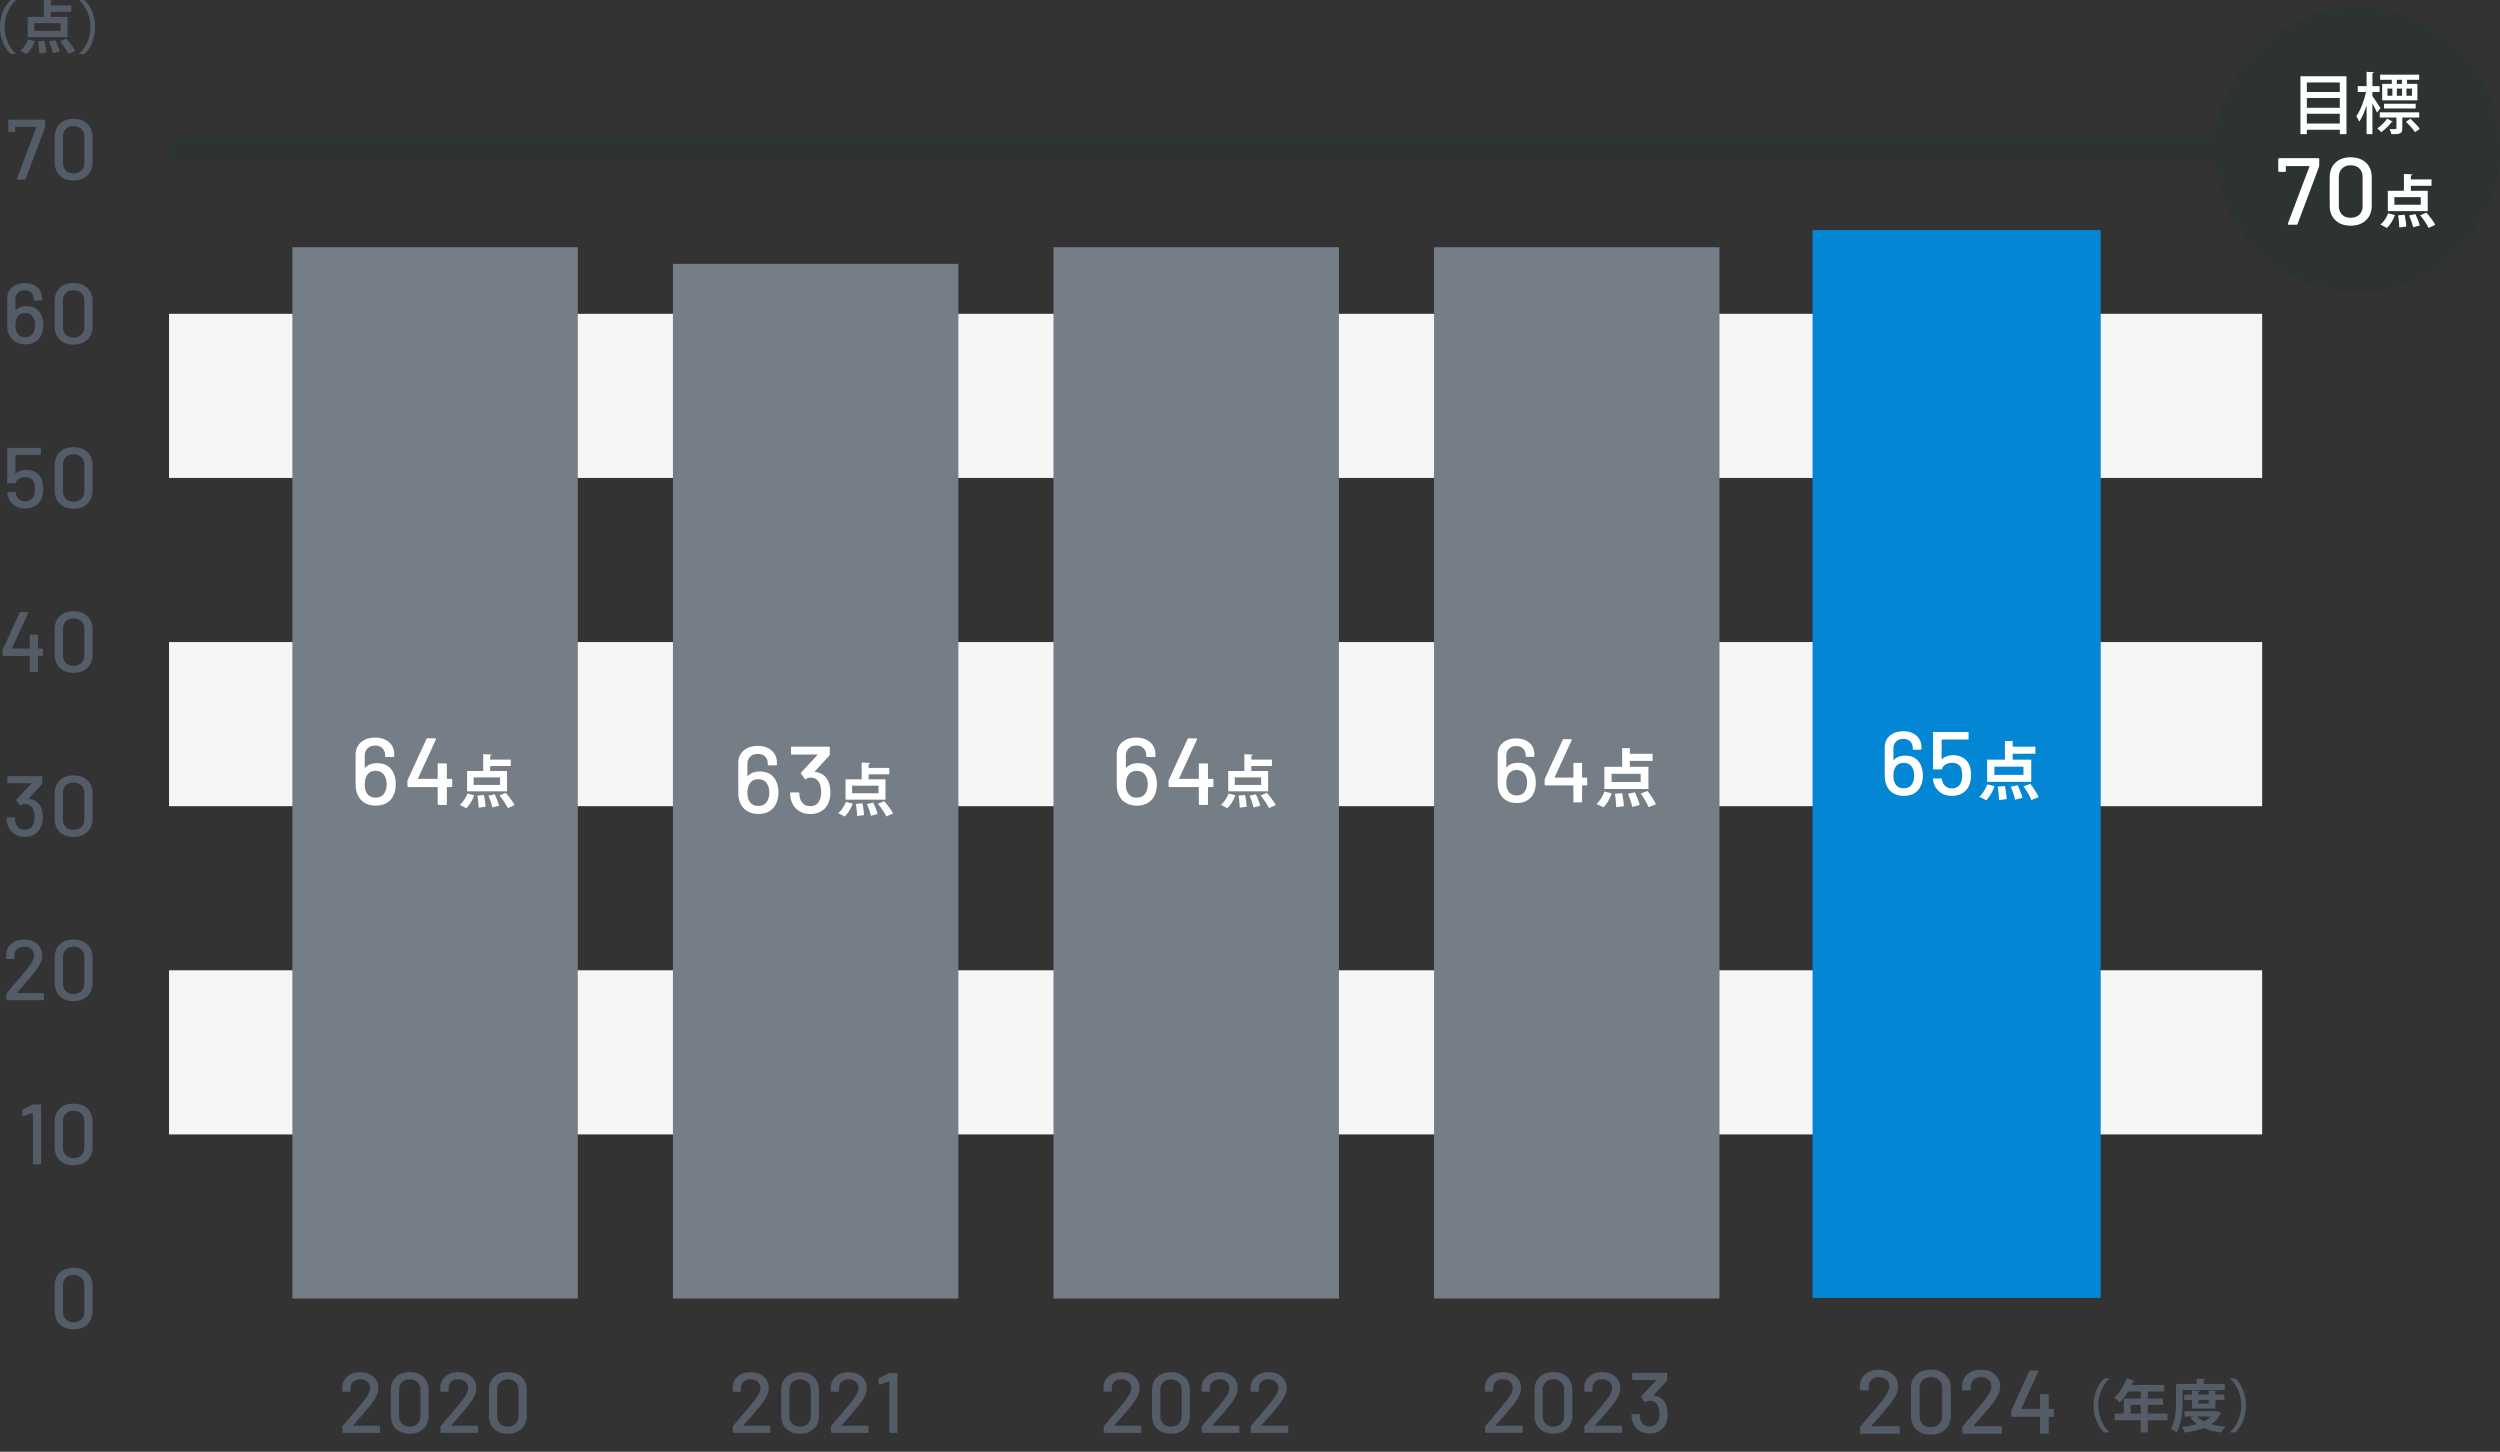
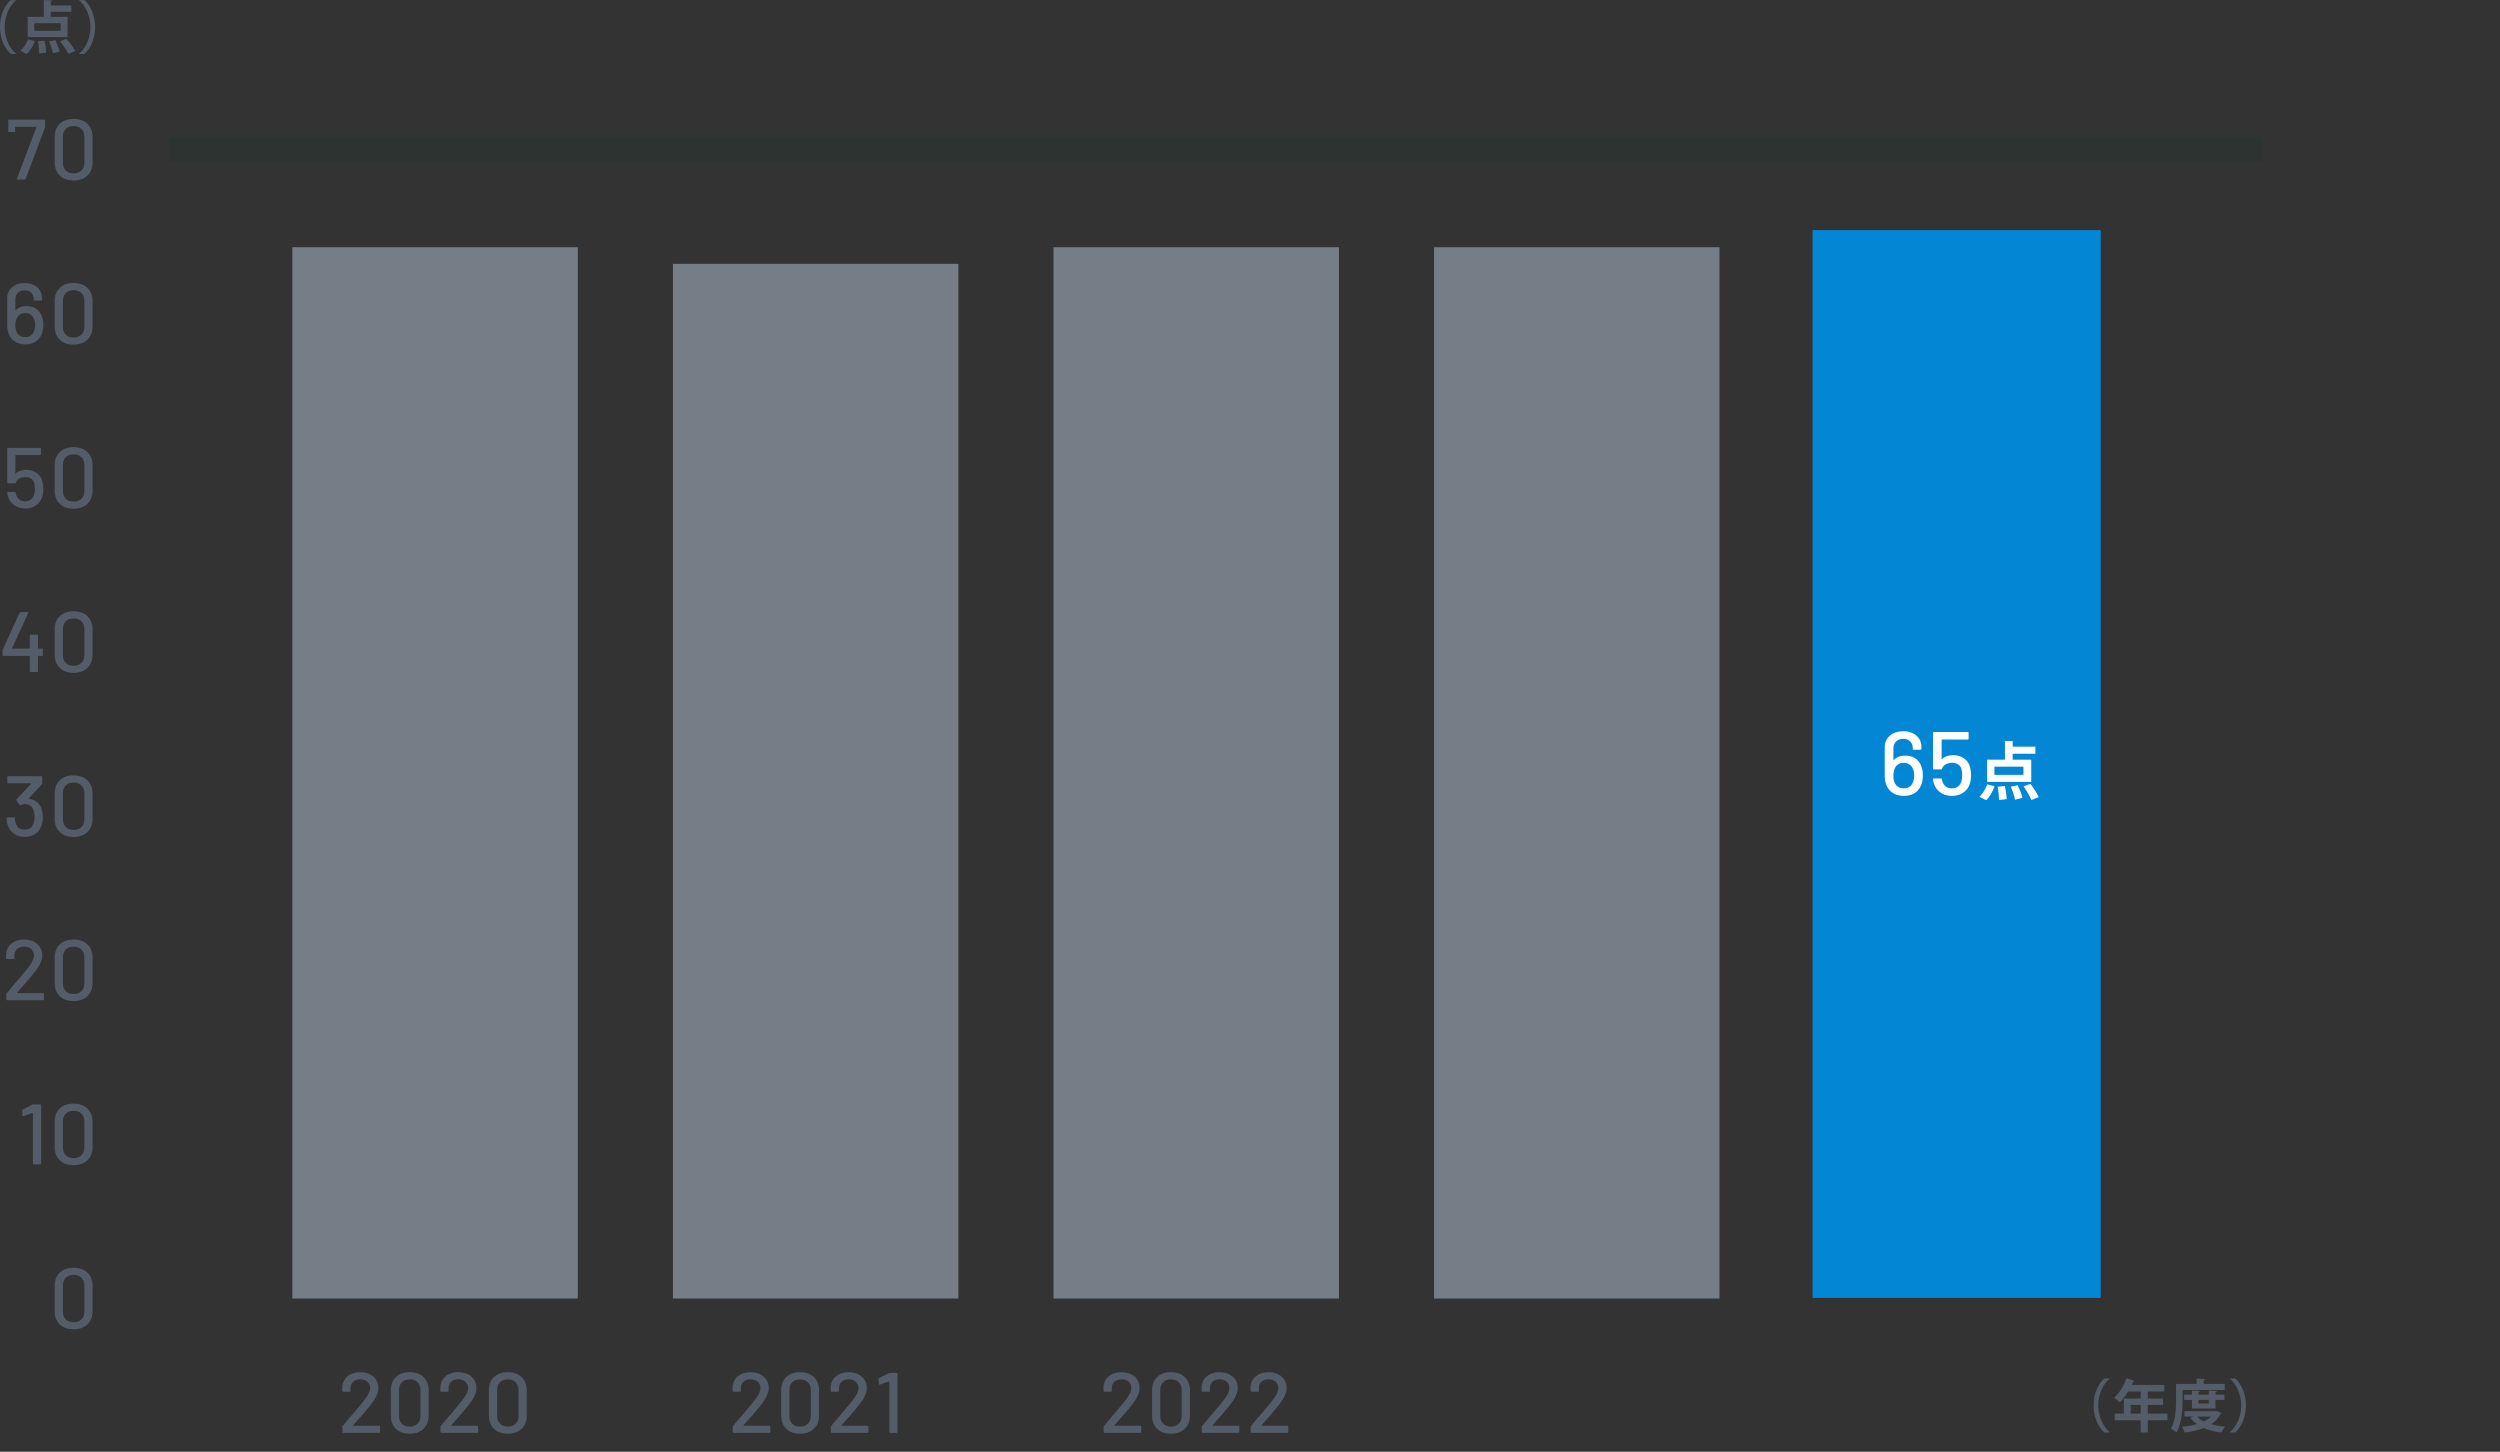
<svg xmlns="http://www.w3.org/2000/svg" id="a" viewBox="0 0 1051.07 610.34">
  <rect x="0" y="0" width="1051.07" height="610.34" fill="#333333" stroke="none" />
  <defs>
    <style>.d{fill:#f6f6f6}.e{fill:#fff}.f{fill:#757d86}.g{fill:#2c3331}.h{fill:#545c67}</style>
  </defs>
-   <path d="M71.07 407.94h880v69h-880zM71.07 269.94h880v69h-880zM71.07 131.94h880v69h-880z" class="d" />
  <path id="b" d="M71.07 57.94h880v10h-880z" class="g" />
-   <circle cx="991.07" cy="62.94" r="60" class="g" transform="rotate(-80.21 991.11 62.91)" />
-   <path d="M967.17 32.06h19.35v24.33h-2.8v-1.85h-13.86v1.85h-2.69V32.06Zm16.55 2.6h-13.86v4.03h13.86v-4.03Zm0 6.55h-13.86v4.12h13.86v-4.12Zm-13.86 10.72h13.86v-4.12h-13.86v4.12ZM997.42 40.35c.78 1.06 2.91 4.28 3.39 5.07l-1.43 1.93c-.39-.92-1.2-2.49-1.96-3.84v12.88h-2.44V44.27c-.87 2.72-1.93 5.24-3.08 6.89-.25-.7-.87-1.71-1.26-2.3 1.71-2.32 3.33-6.55 4.12-10.19h-3.5v-2.46h3.72v-6.02l3.08.17c-.03.22-.2.36-.64.45v5.4h3.02v2.46h-3.02v1.68Zm8.57 10.81c-.08.17-.25.22-.53.2-.98 1.34-2.69 3.08-4.34 4.23-.39-.5-1.09-1.2-1.65-1.62 1.57-1.04 3.22-2.69 4.14-4.09l2.38 1.29Zm11.12-1.74H1010v4.51c0 2.32-.98 2.49-4.62 2.49-.08-.67-.45-1.54-.76-2.16.59 0 1.15.03 1.57.03 1.2 0 1.34 0 1.34-.39v-4.48h-7v-2.18h16.58v2.18Zm-11.51-14.17v-1.71h-4.93v-2.16h16.41v2.16h-5.1v1.71h4.37v6.94h-14.81v-6.94h4.06Zm10.02 10.36h-13.3v-1.99h13.3v1.99Zm-11.87-8.37v3h2.07v-3h-2.07Zm6.13-1.99v-1.71h-2.18v1.71h2.18Zm0 1.99h-2.18v3h2.18v-3Zm5.46 18.34c-.76-1.18-2.41-3.05-3.81-4.4l1.88-1.26c1.4 1.29 3.11 3.05 3.92 4.26l-1.99 1.4Zm-1.29-15.34v-3h-2.32v3h2.32ZM961.9 94.35c-.07-.09-.07-.21-.02-.34l9.08-24c.03-.05.03-.1 0-.14s-.07-.06-.12-.06h-9.64c-.11 0-.16.05-.16.16v1.88c0 .27-.13.4-.4.4h-2.4c-.27 0-.4-.13-.4-.4v-4.96c0-.27.13-.4.4-.4h16.44c.27 0 .4.13.4.4v2.68c0 .11-.03.27-.08.48l-9.04 24.12c-.08.21-.23.32-.44.32h-3.32c-.13 0-.23-.05-.3-.14ZM981.85 92.59c-1.59-1.53-2.38-3.59-2.38-6.18V74.57c0-2.59.79-4.64 2.38-6.16 1.59-1.52 3.73-2.28 6.42-2.28s4.85.76 6.46 2.28c1.61 1.52 2.42 3.57 2.42 6.16v11.84c0 2.59-.81 4.65-2.42 6.18s-3.77 2.3-6.46 2.3-4.83-.77-6.42-2.3Zm10.1-2.36c.91-.89 1.36-2.09 1.36-3.58V74.41c0-1.49-.45-2.69-1.36-3.58s-2.13-1.34-3.68-1.34-2.69.45-3.6 1.34-1.36 2.09-1.36 3.58v12.24c0 1.49.45 2.69 1.36 3.58s2.11 1.34 3.6 1.34 2.77-.45 3.68-1.34ZM1006.9 90.44c-.72 2.02-1.99 4.1-3.38 5.4l-2.71-1.42c1.27-1.01 2.54-2.9 3.26-4.73l2.83.74Zm13.78-10.22v8.54h-16.78v-8.54h6.77v-7.08l3.6.19c-.02.24-.22.38-.67.46v1.63h8.67v2.69h-8.67v2.11h7.08Zm-2.93 5.86v-3.19h-11.09v3.19h11.09Zm-9.02 9.55c0-1.3-.22-3.43-.5-5.09l2.74-.26c.36 1.61.65 3.72.67 4.97l-2.9.38Zm5.81-.1c-.26-1.27-.98-3.36-1.68-4.94l2.64-.58c.74 1.51 1.54 3.53 1.85 4.8l-2.81.72Zm6.48.29c-.62-1.44-2.18-3.67-3.5-5.33l2.64-1.1c1.32 1.56 2.98 3.7 3.7 5.16l-2.83 1.27h-.01Z" class="e" />
  <path d="M7.14 75.4c-.06-.08-.07-.19-.02-.31l8.17-21.6s.02-.09 0-.13-.06-.05-.11-.05H6.5c-.1 0-.14.05-.14.14v1.69c0 .24-.12.36-.36.36H3.84c-.24 0-.36-.12-.36-.36v-4.46c0-.24.12-.36.36-.36h14.8c.24 0 .36.12.36.36v2.41c0 .1-.02.24-.07.43l-8.14 21.71c-.07.19-.2.29-.4.29H7.4c-.12 0-.21-.04-.27-.13ZM25.14 73.81C23.71 72.43 23 70.58 23 68.25V57.59c0-2.33.71-4.18 2.14-5.54 1.43-1.37 3.35-2.05 5.78-2.05s4.36.68 5.81 2.05 2.18 3.22 2.18 5.54v10.66c0 2.33-.73 4.18-2.18 5.56s-3.39 2.07-5.81 2.07-4.35-.69-5.78-2.07Zm9.09-2.12c.82-.8 1.22-1.88 1.22-3.22V57.45c0-1.34-.41-2.42-1.22-3.22-.82-.8-1.92-1.21-3.31-1.21s-2.42.4-3.24 1.21c-.82.8-1.22 1.88-1.22 3.22v11.02c0 1.34.41 2.42 1.22 3.22.82.8 1.9 1.21 3.24 1.21s2.5-.4 3.31-1.21ZM18.21 136.67c0 1.46-.24 2.75-.72 3.85-.55 1.37-1.41 2.42-2.57 3.15-1.17.73-2.57 1.1-4.23 1.1-1.78 0-3.28-.41-4.52-1.22-1.24-.82-2.11-1.97-2.61-3.46-.36-1.01-.54-2.17-.54-3.49v-11.09c0-1.97.68-3.54 2.05-4.72 1.37-1.17 3.16-1.76 5.36-1.76 1.42 0 2.67.26 3.76.79s1.94 1.27 2.54 2.21c.6.95.9 2.03.9 3.26v.72c0 .24-.12.36-.36.36h-2.74c-.24 0-.36-.12-.36-.36v-.32c0-1.08-.35-1.96-1.04-2.63-.7-.67-1.6-1.01-2.7-1.01-1.18 0-2.13.35-2.86 1.04s-1.1 1.62-1.1 2.77v4.54s.02.08.05.09c.04 0 .08 0 .13-.05 1.03-1.15 2.53-1.73 4.5-1.73 2.83 0 4.85 1.13 6.05 3.38.67 1.27 1.01 2.8 1.01 4.57Zm-3.46 0c0-1.22-.22-2.21-.65-2.95-.7-1.39-1.87-2.09-3.53-2.09-.84 0-1.56.19-2.16.56-.6.37-1.06.91-1.37 1.6-.38.79-.58 1.81-.58 3.06 0 1.01.16 1.86.47 2.56.31.77.78 1.35 1.4 1.75s1.38.59 2.27.59c1.75 0 2.95-.77 3.6-2.3.36-.77.54-1.69.54-2.77ZM25.14 142.81c-1.43-1.38-2.14-3.23-2.14-5.56v-10.66c0-2.33.71-4.18 2.14-5.54 1.43-1.37 3.35-2.05 5.78-2.05s4.36.68 5.81 2.05 2.18 3.22 2.18 5.54v10.66c0 2.33-.73 4.18-2.18 5.56s-3.39 2.07-5.81 2.07-4.35-.69-5.78-2.07Zm9.09-2.12c.82-.8 1.22-1.88 1.22-3.22v-11.02c0-1.34-.41-2.42-1.22-3.22-.82-.8-1.92-1.21-3.31-1.21s-2.42.4-3.24 1.21c-.82.8-1.22 1.88-1.22 3.22v11.02c0 1.34.41 2.42 1.22 3.22.82.8 1.9 1.21 3.24 1.21s2.5-.4 3.31-1.21ZM18.21 205.64c0 1.13-.14 2.17-.43 3.13-.46 1.54-1.33 2.75-2.61 3.65s-2.81 1.35-4.59 1.35-3.25-.43-4.5-1.3c-1.25-.86-2.12-2.04-2.63-3.53-.24-.67-.37-1.26-.4-1.76v-.07c0-.19.11-.29.32-.29h2.84c.22 0 .34.11.36.32.02.17.08.42.18.76.26.89.73 1.59 1.39 2.11s1.46.77 2.39.77c.98 0 1.82-.27 2.5-.81s1.15-1.29 1.39-2.25c.17-.5.25-1.2.25-2.09 0-.79-.07-1.52-.22-2.2-.17-.91-.59-1.61-1.28-2.11-.68-.49-1.53-.74-2.54-.74-.94 0-1.78.21-2.52.63s-1.22.98-1.44 1.67c-.07.22-.2.32-.4.32H3.39c-.24 0-.36-.12-.36-.36v-14.18c0-.24.12-.36.36-.36h13.46c.24 0 .36.12.36.36v2.27c0 .24-.12.36-.36.36H6.63c-.1 0-.14.05-.14.14l-.04 7.52c0 .14.06.18.18.11.58-.5 1.24-.88 2-1.13s1.55-.38 2.39-.38c1.68 0 3.13.42 4.34 1.26 1.21.84 2.02 2.02 2.43 3.53.26 1.06.4 2.15.4 3.28l.02.02ZM25.14 211.81c-1.43-1.38-2.14-3.23-2.14-5.56v-10.66c0-2.33.71-4.18 2.14-5.54 1.43-1.37 3.35-2.05 5.78-2.05s4.36.68 5.81 2.05c1.45 1.37 2.18 3.22 2.18 5.54v10.66c0 2.33-.73 4.18-2.18 5.56s-3.39 2.07-5.81 2.07-4.35-.69-5.78-2.07Zm9.09-2.12c.82-.8 1.22-1.88 1.22-3.22v-11.02c0-1.34-.41-2.42-1.22-3.22-.82-.8-1.92-1.21-3.31-1.21s-2.42.4-3.24 1.21c-.82.8-1.22 1.88-1.22 3.22v11.02c0 1.34.41 2.42 1.22 3.22.82.8 1.9 1.21 3.24 1.21s2.5-.4 3.31-1.21ZM18.02 273.02v2.38c0 .24-.12.36-.36.36h-1.55c-.1 0-.14.05-.14.14v6.26c0 .24-.12.36-.36.36h-2.74c-.24 0-.36-.12-.36-.36v-6.26c0-.1-.05-.14-.14-.14H1.43c-.24 0-.36-.12-.36-.36v-1.94c0-.12.04-.26.11-.43l7.09-15.44c.07-.17.2-.25.4-.25h2.88c.12 0 .21.04.27.13.06.08.07.19.02.31L5.07 272.5s-.02.09 0 .13.06.05.11.05h7.2c.1 0 .14-.05.14-.14v-5.36c0-.24.12-.36.36-.36h2.74c.24 0 .36.12.36.36v5.36c0 .1.05.14.14.14h1.55c.24 0 .36.12.36.36v-.02h-.01ZM25.14 280.81c-1.43-1.38-2.14-3.23-2.14-5.56v-10.66c0-2.33.71-4.18 2.14-5.54 1.43-1.36 3.35-2.05 5.78-2.05s4.36.68 5.81 2.05 2.18 3.22 2.18 5.54v10.66c0 2.33-.73 4.18-2.18 5.56s-3.39 2.07-5.81 2.07-4.35-.69-5.78-2.07Zm9.09-2.12c.82-.8 1.22-1.88 1.22-3.22v-11.02c0-1.34-.41-2.42-1.22-3.22-.82-.8-1.92-1.21-3.31-1.21s-2.42.4-3.24 1.21c-.82.8-1.22 1.88-1.22 3.22v11.02c0 1.34.41 2.42 1.22 3.22.82.8 1.9 1.21 3.24 1.21s2.5-.4 3.31-1.21ZM18.01 343.64c0 1.27-.19 2.45-.58 3.53-.53 1.49-1.4 2.63-2.63 3.44-1.22.8-2.7 1.21-4.43 1.21s-3.22-.44-4.48-1.33-2.14-2.09-2.65-3.6c-.26-.67-.42-1.63-.47-2.88 0-.24.12-.36.36-.36H5.9c.24 0 .36.12.36.36.05.86.14 1.5.29 1.91.24.89.69 1.6 1.35 2.12.66.53 1.48.79 2.47.79 1.82 0 3.05-.83 3.67-2.48.31-.72.47-1.66.47-2.81 0-1.22-.19-2.32-.58-3.28-.67-1.49-1.87-2.23-3.6-2.23-.41 0-.92.18-1.55.54a.53.53 0 0 1-.22.07c-.12 0-.22-.06-.29-.18l-1.37-1.87c-.05-.09-.07-.18-.07-.25s.04-.16.11-.25l6.16-6.59c.07-.12.05-.18-.07-.18H3.45c-.24 0-.36-.12-.36-.36v-2.27c0-.24.12-.36.36-.36h13.97c.24 0 .36.12.36.36v2.59c0 .12-.06.26-.18.43l-5.47 5.98s-.06.09-.04.13.07.07.14.09c1.22.12 2.26.5 3.1 1.13.84.64 1.49 1.48 1.94 2.54.48 1.18.72 2.53.72 4.07h.02ZM25.14 349.81c-1.43-1.38-2.14-3.23-2.14-5.56v-10.66c0-2.33.71-4.18 2.14-5.54 1.43-1.37 3.35-2.05 5.78-2.05s4.36.68 5.81 2.05 2.18 3.22 2.18 5.54v10.66c0 2.33-.73 4.18-2.18 5.56s-3.39 2.07-5.81 2.07-4.35-.69-5.78-2.07Zm9.09-2.12c.82-.8 1.22-1.88 1.22-3.22v-11.02c0-1.34-.41-2.42-1.22-3.22-.82-.8-1.92-1.21-3.31-1.21s-2.42.4-3.24 1.21c-.82.8-1.22 1.88-1.22 3.22v11.02c0 1.34.41 2.42 1.22 3.22.82.8 1.9 1.21 3.24 1.21s2.5-.4 3.31-1.21ZM7.14 417.48s.06.05.11.05h10.84c.24 0 .36.12.36.36v2.27c0 .24-.12.36-.36.36H3.01c-.24 0-.36-.12-.36-.36v-2.2c0-.17.06-.31.18-.43.82-.94 2.69-3.13 5.62-6.59l2.48-2.99c2.23-2.66 3.35-4.73 3.35-6.19 0-1.13-.38-2.03-1.13-2.72-.76-.68-1.76-1.03-3.01-1.03s-2.25.35-2.99 1.04c-.74.7-1.1 1.61-1.08 2.74v1.08c0 .24-.12.36-.36.36H2.94c-.24 0-.36-.12-.36-.36v-1.55c.05-1.25.4-2.35 1.06-3.31s1.55-1.7 2.68-2.21c1.13-.52 2.4-.77 3.82-.77 1.54 0 2.88.29 4.03.86 1.15.58 2.04 1.37 2.66 2.38s.94 2.15.94 3.42c0 1.99-1.08 4.34-3.24 7.06-.96 1.22-2.1 2.6-3.42 4.12s-2.64 3.02-3.96 4.48c-.02.05-.02.09 0 .13h-.01ZM25.14 418.81c-1.43-1.38-2.14-3.23-2.14-5.56v-10.66c0-2.33.71-4.18 2.14-5.54 1.43-1.37 3.35-2.05 5.78-2.05s4.36.68 5.81 2.05 2.18 3.22 2.18 5.54v10.66c0 2.33-.73 4.18-2.18 5.56s-3.39 2.07-5.81 2.07-4.35-.69-5.78-2.07Zm9.09-2.12c.82-.8 1.22-1.88 1.22-3.22v-11.02c0-1.34-.41-2.42-1.22-3.22-.82-.8-1.92-1.21-3.31-1.21s-2.42.4-3.24 1.21c-.82.8-1.22 1.88-1.22 3.22v11.02c0 1.34.41 2.42 1.22 3.22.82.8 1.9 1.21 3.24 1.21s2.5-.4 3.31-1.21ZM14.1 464.32h2.84c.24 0 .36.12.36.36v24.48c0 .24-.12.36-.36.36H14.2c-.24 0-.36-.12-.36-.36v-21.13s-.02-.08-.05-.11c-.04-.02-.08-.02-.13 0l-3.78 1.3s-.11.04-.18.04c-.14 0-.23-.1-.25-.29l-.14-2.05c0-.24.07-.38.22-.43l4.1-2.05c.14-.07.3-.11.47-.11ZM25.14 487.81c-1.43-1.38-2.14-3.23-2.14-5.56v-10.66c0-2.33.71-4.18 2.14-5.54 1.43-1.36 3.35-2.05 5.78-2.05s4.36.68 5.81 2.05 2.18 3.22 2.18 5.54v10.66c0 2.33-.73 4.18-2.18 5.56s-3.39 2.07-5.81 2.07-4.35-.69-5.78-2.07Zm9.09-2.12c.82-.8 1.22-1.88 1.22-3.22v-11.02c0-1.34-.41-2.42-1.22-3.22-.82-.8-1.92-1.21-3.31-1.21s-2.42.4-3.24 1.21c-.82.8-1.22 1.88-1.22 3.22v11.02c0 1.34.41 2.42 1.22 3.22.82.8 1.9 1.21 3.24 1.21s2.5-.4 3.31-1.21ZM25.14 556.81c-1.43-1.38-2.14-3.23-2.14-5.56v-10.66c0-2.33.71-4.18 2.14-5.54 1.43-1.37 3.35-2.05 5.78-2.05s4.36.68 5.81 2.05 2.18 3.22 2.18 5.54v10.66c0 2.33-.73 4.18-2.18 5.56s-3.39 2.07-5.81 2.07-4.35-.69-5.78-2.07Zm9.09-2.12c.82-.8 1.22-1.88 1.22-3.22v-11.02c0-1.34-.41-2.42-1.22-3.22-.82-.8-1.92-1.21-3.31-1.21s-2.42.4-3.24 1.21c-.82.8-1.22 1.88-1.22 3.22v11.02c0 1.34.41 2.42 1.22 3.22.82.8 1.9 1.21 3.24 1.21s2.5-.4 3.31-1.21ZM6.72.14C4.1 2.32 1.97 6.52 1.97 11.35s2.18 9.07 4.75 11.21v.12H4.49C2.02 20.5 0 16.25 0 11.35S2.01 2.2 4.49.02h2.23v.12ZM14.64 17.3c-.72 2.02-1.99 4.1-3.38 5.4l-2.71-1.42c1.27-1.01 2.54-2.9 3.26-4.73l2.83.74ZM28.42 7.08v8.54H11.64V7.08h6.77V0l3.6.19c-.02.24-.22.38-.67.46v1.63H30v2.69h-8.66v2.11h7.08Zm-2.93 5.86V9.75H14.4v3.19h11.09Zm-9.03 9.55c0-1.3-.22-3.43-.5-5.09l2.74-.26c.36 1.61.65 3.72.67 4.97l-2.9.38h-.01Zm5.81-.1c-.26-1.27-.98-3.36-1.68-4.94l2.64-.58c.74 1.51 1.54 3.53 1.85 4.8l-2.81.72Zm6.48.29c-.62-1.44-2.18-3.67-3.5-5.33l2.64-1.1c1.32 1.56 2.98 3.7 3.7 5.16l-2.83 1.27h-.01ZM33.26 22.56c2.62-2.18 4.75-6.38 4.75-11.21S35.83 2.28 33.26.14V.02h2.23c2.5 2.18 4.49 6.43 4.49 11.33s-1.99 9.14-4.49 11.33h-2.23v-.12Z" class="h" />
  <path d="M442.92 103.94h120v442h-120zM602.92 103.94h120v442h-120zM282.92 110.94h120v435h-120zM122.92 103.94h120v442h-120z" class="f" />
  <path d="M148.45 599.37s.06.05.11.05h10.84c.24 0 .36.12.36.36v2.27c0 .24-.12.36-.36.36h-15.08c-.24 0-.36-.12-.36-.36v-2.2c0-.17.06-.31.18-.43.82-.94 2.69-3.13 5.62-6.59l2.48-2.99c2.23-2.66 3.35-4.73 3.35-6.19 0-1.13-.38-2.03-1.13-2.72-.76-.68-1.76-1.03-3.01-1.03s-2.25.35-2.99 1.04c-.74.7-1.1 1.61-1.08 2.74v1.08c0 .24-.12.36-.36.36h-2.77c-.24 0-.36-.12-.36-.36v-1.55c.05-1.25.4-2.35 1.06-3.31s1.55-1.7 2.68-2.21c1.13-.52 2.4-.77 3.82-.77 1.54 0 2.88.29 4.03.86 1.15.58 2.04 1.37 2.66 2.38s.94 2.15.94 3.42c0 1.99-1.08 4.34-3.24 7.06-.96 1.22-2.1 2.6-3.42 4.12s-2.64 3.02-3.96 4.48c-.02.05-.02.09 0 .13h-.01ZM166.45 600.71c-1.43-1.38-2.14-3.23-2.14-5.56v-10.66c0-2.33.71-4.18 2.14-5.54 1.43-1.37 3.35-2.05 5.78-2.05s4.36.68 5.81 2.05 2.18 3.22 2.18 5.54v10.66c0 2.33-.73 4.18-2.18 5.56-1.45 1.38-3.39 2.07-5.81 2.07s-4.35-.69-5.78-2.07Zm9.09-2.12c.82-.8 1.22-1.88 1.22-3.22v-11.02c0-1.34-.41-2.42-1.22-3.22-.82-.8-1.92-1.21-3.31-1.21s-2.42.4-3.24 1.21c-.82.8-1.22 1.88-1.22 3.22v11.02c0 1.34.41 2.42 1.22 3.22.82.8 1.9 1.21 3.24 1.21s2.5-.4 3.31-1.21ZM189.69 599.37s.06.05.11.05h10.84c.24 0 .36.12.36.36v2.27c0 .24-.12.36-.36.36h-15.08c-.24 0-.36-.12-.36-.36v-2.2c0-.17.06-.31.18-.43.82-.94 2.69-3.13 5.62-6.59l2.48-2.99c2.23-2.66 3.35-4.73 3.35-6.19 0-1.13-.38-2.03-1.13-2.72-.76-.68-1.76-1.03-3.01-1.03s-2.24.35-2.99 1.04c-.74.7-1.1 1.61-1.08 2.74v1.08c0 .24-.12.36-.36.36h-2.77c-.24 0-.36-.12-.36-.36v-1.55c.05-1.25.4-2.35 1.06-3.31s1.55-1.7 2.68-2.21c1.13-.52 2.4-.77 3.82-.77 1.54 0 2.88.29 4.03.86s2.04 1.37 2.66 2.38.94 2.15.94 3.42c0 1.99-1.08 4.34-3.24 7.06-.96 1.22-2.1 2.6-3.42 4.12s-2.64 3.02-3.96 4.48c-.02.05-.02.09 0 .13h-.01ZM207.69 600.71c-1.43-1.38-2.14-3.23-2.14-5.56v-10.66c0-2.33.71-4.18 2.14-5.54 1.43-1.36 3.35-2.05 5.78-2.05s4.36.68 5.81 2.05 2.18 3.22 2.18 5.54v10.66c0 2.33-.73 4.18-2.18 5.56-1.45 1.38-3.39 2.07-5.81 2.07s-4.35-.69-5.78-2.07Zm9.09-2.12c.82-.8 1.22-1.88 1.22-3.22v-11.02c0-1.34-.41-2.42-1.22-3.22-.82-.8-1.92-1.21-3.31-1.21s-2.42.4-3.24 1.21c-.82.8-1.22 1.88-1.22 3.22v11.02c0 1.34.41 2.42 1.22 3.22.82.8 1.9 1.21 3.24 1.21s2.5-.4 3.31-1.21ZM312.57 599.37s.06.05.11.05h10.84c.24 0 .36.12.36.36v2.27c0 .24-.12.36-.36.36h-15.08c-.24 0-.36-.12-.36-.36v-2.2c0-.17.06-.31.18-.43.82-.94 2.69-3.13 5.62-6.59l2.48-2.99c2.23-2.66 3.35-4.73 3.35-6.19 0-1.13-.38-2.03-1.13-2.72-.76-.68-1.76-1.03-3.01-1.03s-2.25.35-2.99 1.04c-.74.7-1.1 1.61-1.08 2.74v1.08c0 .24-.12.36-.36.36h-2.77c-.24 0-.36-.12-.36-.36v-1.55c.05-1.25.4-2.35 1.06-3.31s1.55-1.7 2.68-2.21c1.13-.52 2.4-.77 3.82-.77 1.54 0 2.88.29 4.03.86 1.15.58 2.04 1.37 2.66 2.38s.94 2.15.94 3.42c0 1.99-1.08 4.34-3.24 7.06-.96 1.22-2.1 2.6-3.42 4.12s-2.64 3.02-3.96 4.48c-.02.05-.02.09 0 .13h-.01ZM330.57 600.71c-1.43-1.38-2.14-3.23-2.14-5.56v-10.66c0-2.33.71-4.18 2.14-5.54 1.43-1.37 3.35-2.05 5.78-2.05s4.36.68 5.81 2.05 2.18 3.22 2.18 5.54v10.66c0 2.33-.73 4.18-2.18 5.56-1.45 1.38-3.39 2.07-5.81 2.07s-4.35-.69-5.78-2.07Zm9.09-2.12c.82-.8 1.22-1.88 1.22-3.22v-11.02c0-1.34-.41-2.42-1.22-3.22-.82-.8-1.92-1.21-3.31-1.21s-2.42.4-3.24 1.21c-.82.8-1.22 1.88-1.22 3.22v11.02c0 1.34.41 2.42 1.22 3.22.82.8 1.9 1.21 3.24 1.21s2.5-.4 3.31-1.21ZM353.81 599.37s.06.05.11.05h10.84c.24 0 .36.12.36.36v2.27c0 .24-.12.36-.36.36h-15.08c-.24 0-.36-.12-.36-.36v-2.2c0-.17.06-.31.18-.43.82-.94 2.69-3.13 5.62-6.59l2.48-2.99c2.23-2.66 3.35-4.73 3.35-6.19 0-1.13-.38-2.03-1.13-2.72-.76-.68-1.76-1.03-3.01-1.03s-2.24.35-2.99 1.04c-.74.7-1.1 1.61-1.08 2.74v1.08c0 .24-.12.36-.36.36h-2.77c-.24 0-.36-.12-.36-.36v-1.55c.05-1.25.4-2.35 1.06-3.31s1.55-1.7 2.68-2.21c1.13-.52 2.4-.77 3.82-.77 1.54 0 2.88.29 4.03.86s2.04 1.37 2.66 2.38.94 2.15.94 3.42c0 1.99-1.08 4.34-3.24 7.06-.96 1.22-2.1 2.6-3.42 4.12s-2.64 3.02-3.96 4.48c-.02.05-.02.09 0 .13h-.01ZM374.14 577.22h2.84c.24 0 .36.12.36.36v24.48c0 .24-.12.36-.36.36h-2.74c-.24 0-.36-.12-.36-.36v-21.13s-.02-.08-.05-.11c-.04-.02-.08-.02-.13 0l-3.78 1.3s-.11.04-.18.04c-.14 0-.23-.1-.25-.29l-.14-2.05c0-.24.07-.38.22-.43l4.1-2.05c.14-.07.3-.11.47-.11ZM468.5 599.37s.06.05.11.05h10.84c.24 0 .36.12.36.36v2.27c0 .24-.12.36-.36.36h-15.08c-.24 0-.36-.12-.36-.36v-2.2c0-.17.06-.31.18-.43.82-.94 2.69-3.13 5.62-6.59l2.48-2.99c2.23-2.66 3.35-4.73 3.35-6.19 0-1.13-.38-2.03-1.13-2.72-.76-.68-1.76-1.03-3.01-1.03s-2.24.35-2.99 1.04c-.74.7-1.1 1.61-1.08 2.74v1.08c0 .24-.12.36-.36.36h-2.77c-.24 0-.36-.12-.36-.36v-1.55c.05-1.25.4-2.35 1.06-3.31s1.55-1.7 2.68-2.21c1.13-.52 2.4-.77 3.82-.77 1.54 0 2.88.29 4.03.86s2.04 1.37 2.66 2.38.94 2.15.94 3.42c0 1.99-1.08 4.34-3.24 7.06-.96 1.22-2.1 2.6-3.42 4.12s-2.64 3.02-3.96 4.48c-.02.05-.02.09 0 .13ZM486.5 600.71c-1.43-1.38-2.14-3.23-2.14-5.56v-10.66c0-2.33.71-4.18 2.14-5.54s3.35-2.05 5.78-2.05 4.36.68 5.81 2.05 2.18 3.22 2.18 5.54v10.66c0 2.33-.73 4.18-2.18 5.56s-3.39 2.07-5.81 2.07-4.35-.69-5.78-2.07Zm9.09-2.12c.82-.8 1.22-1.88 1.22-3.22v-11.02c0-1.34-.41-2.42-1.22-3.22-.82-.8-1.92-1.21-3.31-1.21s-2.42.4-3.24 1.21c-.82.8-1.22 1.88-1.22 3.22v11.02c0 1.34.41 2.42 1.22 3.22.82.8 1.9 1.21 3.24 1.21s2.5-.4 3.31-1.21ZM509.75 599.37s.06.05.11.05h10.84c.24 0 .36.12.36.36v2.27c0 .24-.12.36-.36.36h-15.08c-.24 0-.36-.12-.36-.36v-2.2c0-.17.06-.31.18-.43.82-.94 2.69-3.13 5.62-6.59l2.48-2.99c2.23-2.66 3.35-4.73 3.35-6.19 0-1.13-.38-2.03-1.13-2.72-.76-.68-1.76-1.03-3.01-1.03s-2.25.35-2.99 1.04c-.74.7-1.1 1.61-1.08 2.74v1.08c0 .24-.12.36-.36.36h-2.77c-.24 0-.36-.12-.36-.36v-1.55c.05-1.25.4-2.35 1.06-3.31s1.55-1.7 2.68-2.21c1.13-.52 2.4-.77 3.82-.77 1.54 0 2.88.29 4.03.86 1.15.58 2.04 1.37 2.66 2.38s.94 2.15.94 3.42c0 1.99-1.08 4.34-3.24 7.06-.96 1.22-2.1 2.6-3.42 4.12s-2.64 3.02-3.96 4.48c-.02.05-.02.09 0 .13ZM530.32 599.37s.06.05.11.05h10.84c.24 0 .36.12.36.36v2.27c0 .24-.12.36-.36.36h-15.08c-.24 0-.36-.12-.36-.36v-2.2c0-.17.06-.31.18-.43.82-.94 2.69-3.13 5.62-6.59l2.48-2.99c2.23-2.66 3.35-4.73 3.35-6.19 0-1.13-.38-2.03-1.13-2.72-.76-.68-1.76-1.03-3.01-1.03s-2.24.35-2.99 1.04c-.74.7-1.1 1.61-1.08 2.74v1.08c0 .24-.12.36-.36.36h-2.77c-.24 0-.36-.12-.36-.36v-1.55c.05-1.25.4-2.35 1.06-3.31s1.55-1.7 2.68-2.21c1.13-.52 2.4-.77 3.82-.77 1.54 0 2.88.29 4.03.86s2.04 1.37 2.66 2.38.94 2.15.94 3.42c0 1.99-1.08 4.34-3.24 7.06-.96 1.22-2.1 2.6-3.42 4.12s-2.64 3.02-3.96 4.48c-.02.05-.02.09 0 .13ZM886.91 579.67c-2.62 2.18-4.75 6.38-4.75 11.21s2.18 9.07 4.75 11.21v.12h-2.23c-2.47-2.18-4.49-6.43-4.49-11.33s2.02-9.14 4.49-11.33h2.23v.12ZM911.27 594.31v2.81h-8.28v5.09h-2.98v-5.09h-10.92v-2.81h3.84v-6.34h7.08v-2.93h-5.28c-1.06 1.75-2.28 3.36-3.55 4.56-.53-.55-1.61-1.51-2.3-1.97 2.11-1.82 4.08-5.04 5.16-8.16l3.48 1.08c-.1.19-.34.31-.67.29-.19.48-.41.94-.62 1.42h13.71v2.78H903v2.93h6.41v2.69H903v3.65h8.28-.01Zm-15.46 0h4.2v-3.65h-4.2v3.65ZM917.63 584.4v4.22c0 3.91-.36 9.86-2.57 13.61-.48-.48-1.7-1.3-2.35-1.58 2.02-3.43 2.16-8.47 2.16-12.02v-6.79h8.64v-2.26l3.65.19c-.02.24-.19.38-.65.48v1.58h8.83v2.57h-17.71Zm14.4 8.83 1.9.84c-.07.17-.17.24-.29.34-.96 1.8-2.33 3.24-4.01 4.37 1.78.5 3.79.84 5.98 1.03-.6.6-1.34 1.73-1.71 2.47-2.78-.34-5.26-.96-7.39-1.92-2.35.96-5.09 1.56-7.99 1.92-.22-.72-.74-1.8-1.2-2.42 2.26-.19 4.42-.55 6.36-1.13-1.08-.77-1.99-1.66-2.78-2.69l1.34-.48h-3.82v-2.26h13.13l.48-.07Zm-.58-1.03h-9.89v-3.62h-3.27v-2.23h3.27v-1.75l3.36.19c-.02.24-.19.38-.62.46v1.1h4.32v-1.75l3.46.19c-.02.24-.19.38-.62.46v1.1h3.74v2.23h-3.74v3.62h-.01Zm-7.73 3.36c.74.79 1.7 1.49 2.86 2.06 1.15-.58 2.14-1.25 2.93-2.06h-5.79Zm4.9-6.98h-4.32v1.51h4.32v-1.51ZM937.53 602.09c2.62-2.18 4.75-6.38 4.75-11.21s-2.18-9.07-4.75-11.21v-.12h2.23c2.5 2.18 4.49 6.43 4.49 11.33s-1.99 9.14-4.49 11.33h-2.23v-.12Z" class="h" />
-   <path d="M166.39 329.7c0 1.63-.27 3.05-.8 4.28-.61 1.52-1.57 2.69-2.86 3.5-1.29.81-2.86 1.22-4.7 1.22-1.97 0-3.65-.45-5.02-1.36-1.37-.91-2.34-2.19-2.9-3.84-.4-1.12-.6-2.41-.6-3.88V317.3c0-2.19.76-3.93 2.28-5.24s3.51-1.96 5.96-1.96c1.57 0 2.97.29 4.18.88s2.15 1.41 2.82 2.46 1 2.26 1 3.62v.8c0 .27-.13.4-.4.4h-3.04c-.27 0-.4-.13-.4-.4v-.36c0-1.2-.39-2.17-1.16-2.92s-1.77-1.12-3-1.12c-1.31 0-2.37.39-3.18 1.16s-1.22 1.8-1.22 3.08v5.04s.02.09.06.1.09 0 .14-.06c1.15-1.28 2.81-1.92 5-1.92 3.15 0 5.39 1.25 6.72 3.76.75 1.41 1.12 3.11 1.12 5.08Zm-3.84 0c0-1.36-.24-2.45-.72-3.28-.77-1.55-2.08-2.32-3.92-2.32-.93 0-1.73.21-2.4.62s-1.17 1.01-1.52 1.78c-.43.88-.64 2.01-.64 3.4 0 1.12.17 2.07.52 2.84.35.85.87 1.5 1.56 1.94s1.53.66 2.52.66c1.95 0 3.28-.85 4-2.56.4-.85.6-1.88.6-3.08ZM190.14 327.86v2.64c0 .27-.13.4-.4.4h-1.72c-.11 0-.16.05-.16.16v6.96c0 .27-.13.4-.4.4h-3.04c-.27 0-.4-.13-.4-.4v-6.96c0-.11-.05-.16-.16-.16H171.7c-.27 0-.4-.13-.4-.4v-2.16c0-.13.04-.29.12-.48l7.88-17.16c.08-.19.23-.28.44-.28h3.2c.13 0 .23.05.3.14.07.09.07.21.02.34l-7.52 16.36s-.03.1 0 .14.07.06.12.06h8c.11 0 .16-.05.16-.16v-5.96c0-.27.13-.4.4-.4h3.04c.27 0 .4.13.4.4v5.96c0 .11.05.16.16.16h1.72c.27 0 .4.13.4.4ZM199.38 334.38c-.72 2.02-1.99 4.1-3.38 5.4l-2.71-1.42c1.27-1.01 2.54-2.9 3.26-4.73l2.83.74Zm13.78-10.22v8.54h-16.78v-8.54h6.77v-7.08l3.6.19c-.02.24-.22.38-.67.46v1.63h8.67v2.69h-8.67v2.11h7.08Zm-2.93 5.86v-3.19h-11.09v3.19h11.09Zm-9.02 9.55c0-1.3-.22-3.43-.5-5.09l2.74-.26c.36 1.61.65 3.72.67 4.97l-2.9.38h-.01Zm5.81-.1c-.26-1.27-.98-3.36-1.68-4.94l2.64-.58c.74 1.51 1.54 3.53 1.85 4.8l-2.81.72Zm6.48.29c-.62-1.44-2.18-3.67-3.5-5.33l2.64-1.1c1.32 1.56 2.98 3.7 3.7 5.16l-2.83 1.27h-.01ZM327.27 333.2c0 1.63-.27 3.05-.8 4.28-.61 1.52-1.57 2.69-2.86 3.5-1.29.81-2.86 1.22-4.7 1.22-1.97 0-3.65-.45-5.02-1.36-1.37-.91-2.34-2.19-2.9-3.84-.4-1.12-.6-2.41-.6-3.88V320.8c0-2.19.76-3.93 2.28-5.24s3.51-1.96 5.96-1.96c1.57 0 2.97.29 4.18.88s2.15 1.41 2.82 2.46 1 2.26 1 3.62v.8c0 .27-.13.4-.4.4h-3.04c-.27 0-.4-.13-.4-.4V321c0-1.2-.39-2.17-1.16-2.92s-1.77-1.12-3-1.12c-1.31 0-2.37.39-3.18 1.16s-1.22 1.8-1.22 3.08v5.04s.02.09.06.1.09 0 .14-.06c1.15-1.28 2.81-1.92 5-1.92 3.15 0 5.39 1.25 6.72 3.76.75 1.41 1.12 3.11 1.12 5.08Zm-3.84 0c0-1.36-.24-2.45-.72-3.28-.77-1.55-2.08-2.32-3.92-2.32-.93 0-1.73.21-2.4.62-.67.41-1.17 1.01-1.52 1.78-.43.88-.64 2.01-.64 3.4 0 1.12.17 2.07.52 2.84.35.85.87 1.5 1.56 1.94s1.53.66 2.52.66c1.95 0 3.28-.85 4-2.56.4-.85.6-1.88.6-3.08ZM349.11 333.16c0 1.41-.21 2.72-.64 3.92-.59 1.65-1.56 2.93-2.92 3.82-1.36.89-3 1.34-4.92 1.34s-3.58-.49-4.98-1.48c-1.4-.99-2.38-2.32-2.94-4-.29-.75-.47-1.81-.52-3.2 0-.27.13-.4.4-.4h3.08c.27 0 .4.13.4.4.05.96.16 1.67.32 2.12.27.99.77 1.77 1.5 2.36s1.65.88 2.74.88c2.03 0 3.39-.92 4.08-2.76.35-.8.52-1.84.52-3.12 0-1.36-.21-2.57-.64-3.64-.75-1.65-2.08-2.48-4-2.48-.45 0-1.03.2-1.72.6a.72.72 0 0 1-.24.08c-.13 0-.24-.07-.32-.2l-1.52-2.08c-.05-.11-.08-.2-.08-.28s.04-.17.12-.28l6.84-7.32c.08-.13.05-.2-.08-.2h-10.64c-.27 0-.4-.13-.4-.4v-2.52c0-.27.13-.4.4-.4h15.52c.27 0 .4.13.4.4v2.88c0 .13-.07.29-.2.48l-6.08 6.64s-.07.1-.04.14.08.07.16.1c1.36.13 2.51.55 3.44 1.26.93.71 1.65 1.65 2.16 2.82.53 1.31.8 2.81.8 4.52ZM358.5 337.88c-.72 2.02-1.99 4.1-3.38 5.4l-2.71-1.42c1.27-1.01 2.54-2.9 3.26-4.73l2.83.74Zm13.78-10.22v8.54H355.5v-8.54h6.77v-7.08l3.6.19c-.02.24-.22.38-.67.46v1.63h8.67v2.69h-8.67v2.11h7.08Zm-2.93 5.86v-3.19h-11.09v3.19h11.09Zm-9.02 9.55c0-1.3-.22-3.43-.5-5.09l2.74-.26c.36 1.61.65 3.72.67 4.97l-2.9.38h-.01Zm5.81-.1c-.26-1.27-.98-3.36-1.68-4.94l2.64-.58c.74 1.51 1.54 3.53 1.85 4.8l-2.81.72Zm6.48.29c-.62-1.44-2.18-3.67-3.5-5.33l2.64-1.1c1.32 1.56 2.98 3.7 3.7 5.16l-2.83 1.27h-.01ZM486.39 329.7c0 1.63-.27 3.05-.8 4.28-.61 1.52-1.57 2.69-2.86 3.5s-2.86 1.22-4.7 1.22c-1.97 0-3.65-.45-5.02-1.36-1.37-.91-2.34-2.19-2.9-3.84-.4-1.12-.6-2.41-.6-3.88V317.3c0-2.19.76-3.93 2.28-5.24s3.51-1.96 5.96-1.96c1.57 0 2.97.29 4.18.88s2.15 1.41 2.82 2.46 1 2.26 1 3.62v.8c0 .27-.13.4-.4.4h-3.04c-.27 0-.4-.13-.4-.4v-.36c0-1.2-.39-2.17-1.16-2.92-.77-.75-1.77-1.12-3-1.12-1.31 0-2.37.39-3.18 1.16s-1.22 1.8-1.22 3.08v5.04s.02.09.06.1.09 0 .14-.06c1.15-1.28 2.81-1.92 5-1.92 3.15 0 5.39 1.25 6.72 3.76.75 1.41 1.12 3.11 1.12 5.08Zm-3.84 0c0-1.36-.24-2.45-.72-3.28-.77-1.55-2.08-2.32-3.92-2.32-.93 0-1.73.21-2.4.62-.67.41-1.17 1.01-1.52 1.78-.43.88-.64 2.01-.64 3.4 0 1.12.17 2.07.52 2.84.35.85.87 1.5 1.56 1.94s1.53.66 2.52.66c1.95 0 3.28-.85 4-2.56.4-.85.6-1.88.6-3.08ZM510.14 327.86v2.64c0 .27-.13.4-.4.4h-1.72c-.11 0-.16.05-.16.16v6.96c0 .27-.13.4-.4.4h-3.04c-.27 0-.4-.13-.4-.4v-6.96c0-.11-.05-.16-.16-.16H491.7c-.27 0-.4-.13-.4-.4v-2.16c0-.13.04-.29.12-.48l7.88-17.16c.08-.19.23-.28.44-.28h3.2c.13 0 .23.05.3.14.07.09.07.21.02.34l-7.52 16.36s-.03.1 0 .14.07.06.12.06h8c.11 0 .16-.05.16-.16v-5.96c0-.27.13-.4.4-.4h3.04c.27 0 .4.13.4.4v5.96c0 .11.05.16.16.16h1.72c.27 0 .4.13.4.4ZM519.38 334.38c-.72 2.02-1.99 4.1-3.38 5.4l-2.71-1.42c1.27-1.01 2.54-2.9 3.26-4.73l2.83.74Zm13.78-10.22v8.54h-16.78v-8.54h6.77v-7.08l3.6.19c-.02.24-.22.38-.67.46v1.63h8.67v2.69h-8.67v2.11h7.08Zm-2.93 5.86v-3.19h-11.09v3.19h11.09Zm-9.02 9.55c0-1.3-.22-3.43-.5-5.09l2.74-.26c.36 1.61.65 3.72.67 4.97l-2.9.38Zm5.81-.1c-.26-1.27-.98-3.36-1.68-4.94l2.64-.58c.74 1.51 1.54 3.53 1.85 4.8l-2.81.72Zm6.48.29c-.62-1.44-2.18-3.67-3.5-5.33l2.64-1.1c1.32 1.56 2.98 3.7 3.7 5.16l-2.83 1.27h-.01ZM645.69 329.06c0 1.55-.25 2.9-.76 4.07-.58 1.44-1.49 2.55-2.72 3.32-1.23.77-2.72 1.16-4.46 1.16-1.88 0-3.46-.43-4.77-1.29-1.31-.86-2.22-2.08-2.75-3.65-.38-1.06-.57-2.29-.57-3.69v-11.7c0-2.08.72-3.74 2.17-4.98s3.33-1.86 5.66-1.86c1.49 0 2.82.28 3.97.84 1.15.56 2.05 1.34 2.68 2.34s.95 2.15.95 3.44v.76c0 .25-.13.38-.38.38h-2.89c-.25 0-.38-.13-.38-.38v-.34c0-1.14-.37-2.06-1.1-2.77s-1.68-1.06-2.85-1.06c-1.24 0-2.25.37-3.02 1.1-.77.74-1.16 1.71-1.16 2.93v4.79s.02.08.06.1.08 0 .13-.06c1.09-1.22 2.67-1.82 4.75-1.82 2.99 0 5.12 1.19 6.38 3.57.71 1.34 1.06 2.95 1.06 4.83v-.03Zm-3.65 0c0-1.29-.23-2.33-.68-3.12-.74-1.47-1.98-2.2-3.72-2.2-.89 0-1.65.2-2.28.59-.63.39-1.12.96-1.44 1.69-.41.84-.61 1.91-.61 3.23 0 1.06.16 1.96.49 2.7.33.81.82 1.42 1.48 1.84.66.42 1.46.63 2.39.63 1.85 0 3.12-.81 3.8-2.43.38-.81.57-1.79.57-2.93ZM667.31 327.31v2.51c0 .25-.13.38-.38.38h-1.63c-.1 0-.15.05-.15.15v6.61c0 .25-.13.38-.38.38h-2.89c-.25 0-.38-.13-.38-.38v-6.61c0-.1-.05-.15-.15-.15H649.8c-.25 0-.38-.13-.38-.38v-2.05c0-.13.04-.28.11-.46l7.49-16.3c.08-.18.21-.27.42-.27h3.04c.13 0 .22.04.28.13s.07.2.02.32l-7.14 15.54s-.03.1 0 .13c.03.04.06.06.11.06h7.6c.1 0 .15-.05.15-.15v-5.66c0-.25.13-.38.38-.38h2.89c.25 0 .38.13.38.38v5.66c0 .1.05.15.15.15h1.63c.25 0 .38.13.38.38ZM674.57 332.76l3.06.8a19.35 19.35 0 0 1-1.49 3.19c-.62 1.08-1.28 1.98-1.97 2.69l-2.95-1.44c.66-.58 1.29-1.36 1.89-2.31.6-.96 1.09-1.93 1.46-2.93Zm-.06-10.37h18.54v9.34h-18.54v-9.34Zm3.06 2.95v3.43h12.21v-3.43h-12.21Zm1.36 8.41 3.03-.29c.14.58.27 1.22.37 1.9s.19 1.33.27 1.96c.07.62.11 1.17.11 1.65l-3.22.4c0-.46-.02-1.02-.07-1.66-.04-.65-.11-1.32-.19-2.01s-.18-1.34-.31-1.94Zm3.06-19.21h3.25v9.26h-3.25v-9.26Zm1.51 2.37h11.3v2.98h-11.3v-2.98Zm.91 16.86 2.93-.66c.27.57.54 1.17.81 1.82s.52 1.27.73 1.88.37 1.14.48 1.62l-3.11.8c-.09-.46-.23-1.01-.41-1.65-.19-.64-.4-1.29-.65-1.96s-.5-1.28-.77-1.85Zm5.42-.16 2.85-1.04c.44.55.89 1.16 1.34 1.83.45.67.87 1.33 1.26 1.98.39.65.69 1.24.9 1.77l-3.09 1.2c-.2-.51-.47-1.1-.82-1.77-.36-.67-.75-1.35-1.18-2.05-.44-.7-.86-1.34-1.26-1.93Z" class="e" />
  <path d="M762.05 96.75h121.14v448.91H762.05z" style="fill:#0386d3" />
  <path d="M808.42 326.06c0 1.55-.25 2.9-.76 4.07-.58 1.44-1.49 2.55-2.72 3.32-1.23.77-2.72 1.16-4.46 1.16-1.88 0-3.46-.43-4.77-1.29-1.31-.86-2.22-2.08-2.75-3.65-.38-1.06-.57-2.29-.57-3.69v-11.7c0-2.08.72-3.74 2.17-4.98s3.33-1.86 5.66-1.86c1.49 0 2.82.28 3.97.84 1.15.56 2.05 1.34 2.68 2.34.63 1 .95 2.15.95 3.44v.76c0 .25-.13.38-.38.38h-2.89c-.25 0-.38-.13-.38-.38v-.34c0-1.14-.37-2.06-1.1-2.77-.73-.71-1.68-1.06-2.85-1.06-1.24 0-2.25.37-3.02 1.1-.77.74-1.16 1.71-1.16 2.93v4.79c0 .05.02.08.06.1s.08 0 .13-.06c1.09-1.22 2.67-1.82 4.75-1.82 2.99 0 5.12 1.19 6.38 3.57.71 1.34 1.06 2.95 1.06 4.83Zm-3.65 0c0-1.29-.23-2.33-.68-3.12-.74-1.47-1.98-2.2-3.72-2.2-.89 0-1.65.2-2.28.59-.63.39-1.12.96-1.44 1.69-.41.84-.61 1.91-.61 3.23 0 1.06.16 1.96.49 2.7.33.81.82 1.42 1.48 1.84.66.42 1.46.63 2.39.63 1.85 0 3.12-.81 3.8-2.43.38-.81.57-1.79.57-2.93ZM828.68 326.02c0 1.19-.15 2.29-.46 3.31-.48 1.62-1.4 2.91-2.75 3.86-1.36.95-2.97 1.42-4.84 1.42s-3.43-.46-4.75-1.37c-1.32-.91-2.24-2.15-2.77-3.72-.25-.71-.39-1.33-.42-1.86v-.08c0-.2.11-.3.34-.3h3c.23 0 .35.11.38.34.03.18.09.44.19.8.28.94.77 1.68 1.46 2.22.7.54 1.54.82 2.53.82 1.04 0 1.92-.28 2.64-.85s1.21-1.36 1.46-2.38c.18-.53.27-1.27.27-2.2 0-.84-.08-1.61-.23-2.32-.18-.96-.63-1.7-1.35-2.22-.72-.52-1.62-.78-2.68-.78-.99 0-1.88.22-2.66.67-.79.44-1.29 1.03-1.52 1.77-.08.23-.22.34-.42.34h-3.04c-.25 0-.38-.13-.38-.38v-14.97c0-.25.13-.38.38-.38h14.21c.25 0 .38.13.38.38v2.39c0 .25-.13.38-.38.38h-10.79c-.1 0-.15.05-.15.15l-.04 7.94c0 .15.06.19.19.11.61-.53 1.31-.93 2.11-1.2.8-.27 1.64-.4 2.53-.4 1.77 0 3.3.44 4.58 1.33s2.13 2.13 2.57 3.72c.28 1.12.42 2.27.42 3.46ZM835.51 329.76l3.06.8a19.35 19.35 0 0 1-1.49 3.19c-.62 1.08-1.28 1.98-1.97 2.69l-2.95-1.44c.66-.58 1.29-1.36 1.89-2.31.6-.96 1.09-1.93 1.46-2.93Zm-.06-10.37h18.54v9.34h-18.54v-9.34Zm3.06 2.95v3.43h12.21v-3.43h-12.21Zm1.36 8.41 3.03-.29c.14.58.27 1.22.37 1.9s.19 1.33.27 1.96c.07.62.11 1.17.11 1.65l-3.22.4c0-.46-.02-1.02-.07-1.66-.04-.65-.11-1.32-.19-2.01s-.18-1.34-.31-1.94Zm3.06-19.21h3.25v9.26h-3.25v-9.26Zm1.51 2.37h11.3v2.98h-11.3v-2.98Zm.91 16.86 2.93-.66c.27.57.54 1.17.81 1.82s.52 1.27.73 1.88.37 1.14.48 1.62l-3.11.8c-.09-.46-.23-1.01-.41-1.65-.19-.64-.4-1.29-.65-1.96s-.5-1.28-.77-1.85Zm5.42-.16 2.85-1.04c.44.55.89 1.16 1.34 1.83.45.67.87 1.33 1.26 1.98.39.65.69 1.24.9 1.77l-3.09 1.2c-.2-.51-.47-1.1-.82-1.77-.36-.67-.75-1.35-1.18-2.05-.44-.7-.86-1.34-1.26-1.93Z" class="e" />
-   <path d="M628.86 599.36s.06.05.11.05h10.84c.24 0 .36.12.36.36v2.27c0 .24-.12.36-.36.36h-15.08c-.24 0-.36-.12-.36-.36v-2.2c0-.17.06-.31.18-.43.82-.94 2.69-3.13 5.62-6.59l2.48-2.99c2.23-2.66 3.35-4.73 3.35-6.19 0-1.13-.38-2.03-1.13-2.72-.76-.68-1.76-1.03-3.01-1.03s-2.24.35-2.99 1.04c-.74.7-1.1 1.61-1.08 2.74v1.08c0 .24-.12.36-.36.36h-2.77c-.24 0-.36-.12-.36-.36v-1.55c.05-1.25.4-2.35 1.06-3.31s1.55-1.7 2.68-2.21c1.13-.52 2.4-.77 3.82-.77 1.54 0 2.88.29 4.03.86s2.04 1.37 2.66 2.38.94 2.15.94 3.42c0 1.99-1.08 4.34-3.24 7.06-.96 1.22-2.1 2.6-3.42 4.12-1.32 1.52-2.64 3.02-3.96 4.48-.02.05-.02.09 0 .13ZM647.28 600.69c-1.43-1.38-2.14-3.23-2.14-5.56v-10.66c0-2.33.71-4.18 2.14-5.54s3.35-2.05 5.78-2.05 4.36.68 5.81 2.05 2.18 3.22 2.18 5.54v10.66c0 2.33-.73 4.18-2.18 5.56s-3.39 2.07-5.81 2.07-4.35-.69-5.78-2.07Zm9.09-2.12c.82-.8 1.22-1.88 1.22-3.22v-11.02c0-1.34-.41-2.42-1.22-3.22-.82-.8-1.92-1.21-3.31-1.21s-2.42.4-3.24 1.21c-.82.8-1.22 1.88-1.22 3.22v11.02c0 1.34.41 2.42 1.22 3.22.82.8 1.9 1.21 3.24 1.21s2.5-.4 3.31-1.21ZM670.62 599.36s.06.05.11.05h10.84c.24 0 .36.12.36.36v2.27c0 .24-.12.36-.36.36h-15.08c-.24 0-.36-.12-.36-.36v-2.2c0-.17.06-.31.18-.43.82-.94 2.69-3.13 5.62-6.59l2.48-2.99c2.23-2.66 3.35-4.73 3.35-6.19 0-1.13-.38-2.03-1.13-2.72-.76-.68-1.76-1.03-3.01-1.03s-2.24.35-2.99 1.04c-.74.7-1.1 1.61-1.08 2.74v1.08c0 .24-.12.36-.36.36h-2.77c-.24 0-.36-.12-.36-.36v-1.55c.05-1.25.4-2.35 1.06-3.31s1.55-1.7 2.68-2.21c1.13-.52 2.4-.77 3.82-.77 1.54 0 2.88.29 4.03.86s2.04 1.37 2.66 2.38.94 2.15.94 3.42c0 1.99-1.08 4.34-3.24 7.06-.96 1.22-2.1 2.6-3.42 4.12-1.32 1.52-2.64 3.02-3.96 4.48-.02.05-.02.09 0 .13ZM701.15 594.52c0 1.27-.19 2.45-.58 3.53-.53 1.49-1.4 2.63-2.63 3.44-1.22.8-2.7 1.21-4.43 1.21s-3.22-.44-4.48-1.33-2.14-2.09-2.65-3.6c-.26-.67-.42-1.63-.47-2.88 0-.24.12-.36.36-.36h2.77c.24 0 .36.12.36.36.05.86.14 1.5.29 1.91.24.89.69 1.6 1.35 2.12.66.53 1.48.79 2.47.79 1.82 0 3.05-.83 3.67-2.48.31-.72.47-1.66.47-2.81 0-1.22-.19-2.32-.58-3.28-.67-1.49-1.87-2.23-3.6-2.23-.41 0-.92.18-1.55.54a.53.53 0 0 1-.22.07c-.12 0-.22-.06-.29-.18l-1.37-1.87c-.05-.09-.07-.18-.07-.25s.04-.16.11-.25l6.16-6.59c.07-.12.05-.18-.07-.18h-9.58c-.24 0-.36-.12-.36-.36v-2.27c0-.24.12-.36.36-.36h13.97c.24 0 .36.12.36.36v2.59c0 .12-.06.26-.18.43l-5.47 5.98s-.06.09-.04.13c.02.04.07.07.14.09 1.22.12 2.26.5 3.1 1.13.84.64 1.49 1.48 1.94 2.54.48 1.18.72 2.53.72 4.07ZM786.79 599.57s.06.06.11.06h11.44c.25 0 .38.13.38.38v2.39c0 .25-.13.38-.38.38h-15.92c-.25 0-.38-.13-.38-.38v-2.32c0-.18.06-.33.19-.46.86-.99 2.84-3.31 5.93-6.95l2.62-3.15c2.36-2.81 3.53-4.99 3.53-6.54 0-1.19-.4-2.15-1.2-2.87s-1.86-1.08-3.17-1.08-2.37.37-3.15 1.1c-.79.74-1.17 1.7-1.14 2.89v1.14c0 .25-.13.38-.38.38h-2.93c-.25 0-.38-.13-.38-.38v-1.63c.05-1.32.42-2.48 1.12-3.5.7-1.01 1.64-1.79 2.83-2.34s2.53-.82 4.03-.82c1.62 0 3.04.3 4.26.91 1.22.61 2.15 1.44 2.81 2.51.66 1.06.99 2.27.99 3.61 0 2.1-1.14 4.59-3.42 7.45-1.01 1.29-2.22 2.74-3.61 4.35-1.39 1.61-2.79 3.19-4.18 4.73-.03.05-.03.09 0 .13ZM805.65 600.98c-1.51-1.46-2.26-3.41-2.26-5.87v-11.25c0-2.46.75-4.41 2.26-5.85 1.51-1.44 3.54-2.17 6.1-2.17s4.6.72 6.14 2.17c1.53 1.44 2.3 3.4 2.3 5.85v11.25c0 2.46-.77 4.41-2.3 5.87-1.53 1.46-3.58 2.18-6.14 2.18s-4.59-.73-6.1-2.18Zm9.6-2.25c.86-.85 1.29-1.98 1.29-3.4V583.7c0-1.42-.43-2.55-1.29-3.4s-2.03-1.27-3.5-1.27-2.56.42-3.42 1.27-1.29 1.98-1.29 3.4v11.63c0 1.42.43 2.55 1.29 3.4s2 1.27 3.42 1.27 2.63-.42 3.5-1.27ZM829.73 599.57s.06.06.11.06h11.44c.25 0 .38.13.38.38v2.39c0 .25-.13.38-.38.38h-15.92c-.25 0-.38-.13-.38-.38v-2.32c0-.18.06-.33.19-.46.86-.99 2.84-3.31 5.93-6.95l2.62-3.15c2.36-2.81 3.53-4.99 3.53-6.54 0-1.19-.4-2.15-1.2-2.87s-1.86-1.08-3.17-1.08-2.37.37-3.15 1.1c-.79.74-1.17 1.7-1.14 2.89v1.14c0 .25-.13.38-.38.38h-2.93c-.25 0-.38-.13-.38-.38v-1.63c.05-1.32.42-2.48 1.12-3.5.7-1.01 1.64-1.79 2.83-2.34s2.53-.82 4.03-.82c1.62 0 3.04.3 4.26.91 1.22.61 2.15 1.44 2.81 2.51.66 1.06.99 2.27.99 3.61 0 2.1-1.14 4.59-3.42 7.45-1.01 1.29-2.22 2.74-3.61 4.35-1.39 1.61-2.79 3.19-4.18 4.73-.03.05-.03.09 0 .13ZM863.51 592.75v2.51c0 .25-.13.38-.38.38h-1.63c-.1 0-.15.05-.15.15v6.61c0 .25-.13.38-.38.38h-2.89c-.25 0-.38-.13-.38-.38v-6.61c0-.1-.05-.15-.15-.15H846c-.25 0-.38-.13-.38-.38v-2.05c0-.13.04-.28.11-.46l7.49-16.3c.08-.18.21-.27.42-.27h3.04c.13 0 .22.04.28.13s.07.2.02.32l-7.14 15.54c-.03.05-.03.09 0 .13s.06.06.11.06h7.6c.1 0 .15-.05.15-.15v-5.66c0-.25.13-.38.38-.38h2.89c.25 0 .38.13.38.38v5.66c0 .1.05.15.15.15h1.63c.25 0 .38.13.38.38Z" class="h" />
</svg>